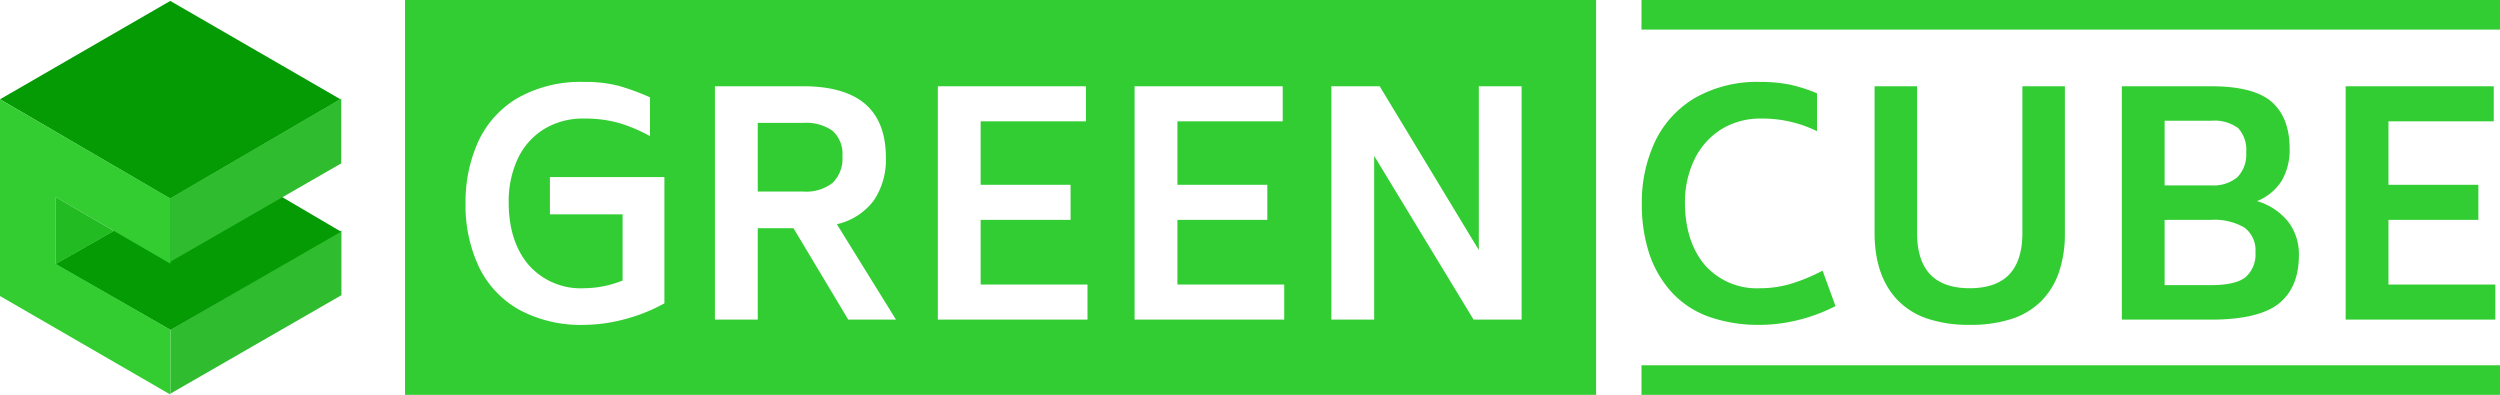
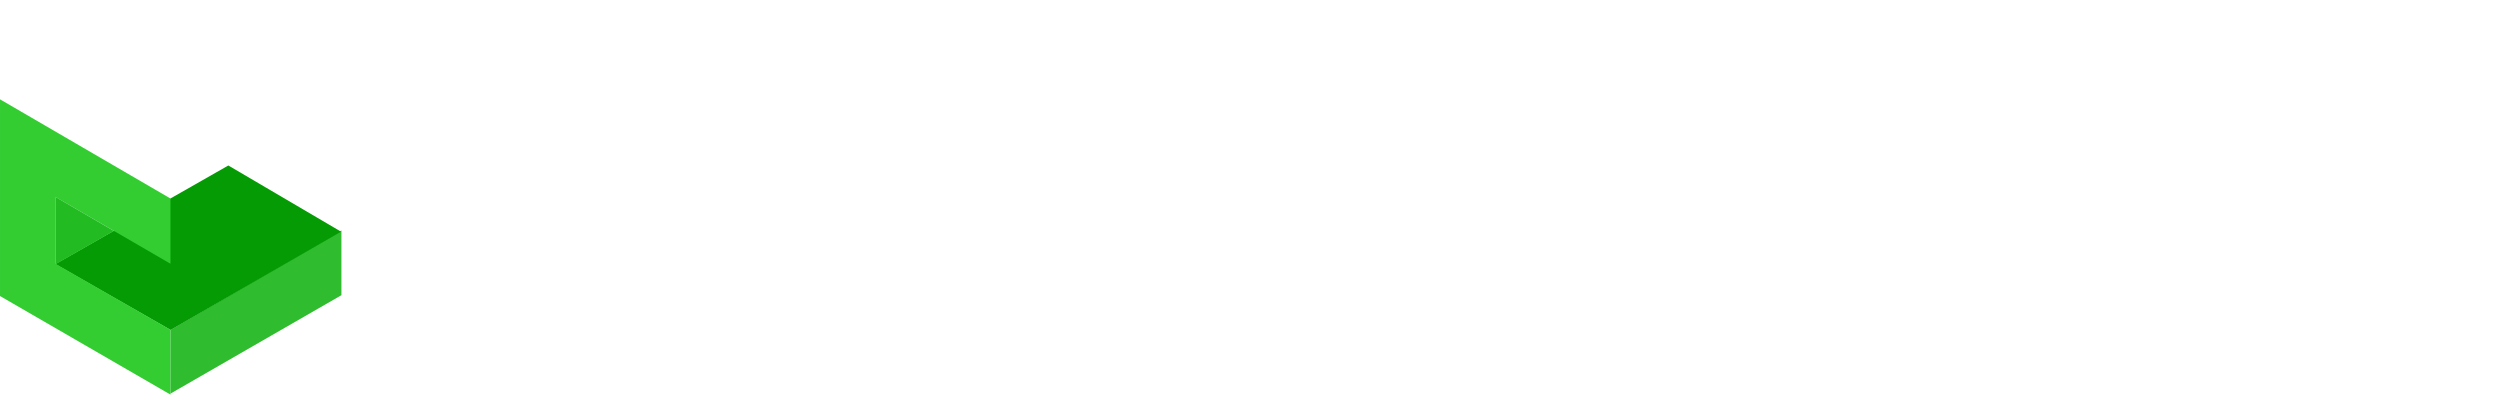
<svg xmlns="http://www.w3.org/2000/svg" width="373.513" height="59.001" viewBox="0 0 373.513 59.001">
  <defs>
    <style>.a{fill:#049b04;}.b{fill:#2fbc2e;}.c{fill:#33cd32;}.d{fill:#22bc22;}.e{fill:#32cd32;}</style>
  </defs>
  <g transform="translate(-5173.487 4044.115)">
    <g transform="translate(5173.487 -4043.97)">
-       <path class="a" d="M5037.487-652.1l25.44-14.7,25.436,14.7-25.436,14.845Z" transform="translate(-5037.487 666.792)" />
      <path class="b" d="M5210.284-542.314l25.544-14.706v-9.675l-25.544,14.871Z" transform="translate(-5184.818 600.977)" />
      <path class="a" d="M5093.562-485.088l17.227,9.844,25.469-14.689-16.836-9.886Z" transform="translate(-5085.307 524.4)" />
-       <path class="b" d="M5210.284-542.314l25.544-14.706v-9.675l-25.544,14.871Z" transform="translate(-5184.846 581.283)" />
      <path class="c" d="M5062.954-542.406l-17.179-9.975v9.975l17.179,9.863v9.689l-25.466-14.727V-566.97l25.466,14.818Z" transform="translate(-5037.487 581.665)" />
      <path class="d" d="M5093.747-467.944l8.734,5.082-8.734,4.993Z" transform="translate(-5085.465 497.217)" />
    </g>
-     <path class="e" d="M177.952,59H0V0H177.952V59ZM26.755,12.243a19.03,19.03,0,0,0-9.913,2.392,14.739,14.739,0,0,0-5.889,6.486,21.721,21.721,0,0,0-1.909,9.246,21.524,21.524,0,0,0,2,9.522,14.616,14.616,0,0,0,5.98,6.371,19.4,19.4,0,0,0,9.729,2.277,24.124,24.124,0,0,0,6-.828,25.382,25.382,0,0,0,6-2.392V26.457H21.649v5.566H32.505v9.89a15.571,15.571,0,0,1-5.75,1.15,10.339,10.339,0,0,1-8.3-3.5c-1.969-2.319-2.967-5.461-2.967-9.337a15.05,15.05,0,0,1,1.334-6.463,10.373,10.373,0,0,1,3.887-4.439,11.149,11.149,0,0,1,6.049-1.61,18.685,18.685,0,0,1,5.221.667A23.266,23.266,0,0,1,36.6,20.339v-5.8a35.225,35.225,0,0,0-4.715-1.725A19.718,19.718,0,0,0,26.755,12.243Zm118.036,11.04,0,0,14.856,24.469h7.176V12.887h-6.394V37.359L145.619,12.887H138.4V47.755h6.394V23.283ZM109,12.887V47.755h22.356V42.512H115.4V32.851H128.83V27.608H115.4V18.131h15.732V12.887Zm-29.394,0V47.755h22.356V42.512H86V32.851H99.436V27.608H86V18.131h15.732V12.887ZM52.7,34.093h5.336l8.187,13.662h7.131L64.521,33.5A9.544,9.544,0,0,0,70,30a10.8,10.8,0,0,0,1.84-6.485c0-3.525-1.037-6.207-3.082-7.97s-5.156-2.657-9.246-2.657H46.3V47.755H52.7V34.094ZM313,59H184.733V54.575H313V59ZM233.775,48.537a19.667,19.667,0,0,1-6.233-.9,11.128,11.128,0,0,1-4.439-2.691c-2.351-2.38-3.542-5.785-3.542-10.12V12.887h6.348V34.829c0,2.732.662,4.809,1.967,6.175s3.29,2.059,5.9,2.059,4.595-.693,5.9-2.059,1.966-3.444,1.966-6.175V12.887h6.349V34.829a17.818,17.818,0,0,1-.88,5.825,11.4,11.4,0,0,1-2.639,4.318,11.043,11.043,0,0,1-4.434,2.674A19.929,19.929,0,0,1,233.775,48.537Zm-31.28,0a22.366,22.366,0,0,1-7.705-1.219,13.931,13.931,0,0,1-5.543-3.657,16.015,16.015,0,0,1-3.347-5.75,23.533,23.533,0,0,1-1.116-7.5,21.235,21.235,0,0,1,1.978-9.269,15.138,15.138,0,0,1,5.957-6.509,18.741,18.741,0,0,1,9.775-2.392,21.867,21.867,0,0,1,4.347.391,22.587,22.587,0,0,1,4.117,1.311V19.6a18.437,18.437,0,0,0-8.326-1.885,11.059,11.059,0,0,0-6.025,1.633,10.889,10.889,0,0,0-3.98,4.508,14.723,14.723,0,0,0-1.4,6.509c.03,3.846,1.036,6.957,2.99,9.247a10.336,10.336,0,0,0,8.28,3.45,15.964,15.964,0,0,0,4.576-.667,27.446,27.446,0,0,0,4.715-1.955l1.932,5.289a25.023,25.023,0,0,1-5.612,2.093A23.96,23.96,0,0,1,202.5,48.537Zm109.8-.782H289.941V12.887h22.126v5.244H296.335v9.476h13.433v5.243H296.335v9.661H312.3v5.242Zm-42.458,0H256.5V12.887h13.34c4.243,0,7.292.789,9.062,2.346s2.669,3.908,2.669,6.992a9.139,9.139,0,0,1-1.174,4.761,7.781,7.781,0,0,1-3.7,3.058,9.4,9.4,0,0,1,4.623,3.037,7.953,7.953,0,0,1,1.633,5.06c0,3.205-1.014,5.635-3.013,7.222S274.539,47.755,269.839,47.755Zm-6.945-14.9V42.6h6.945c2.411,0,4.137-.395,5.129-1.174a4.489,4.489,0,0,0,1.495-3.748A4.18,4.18,0,0,0,274.807,34a8.781,8.781,0,0,0-4.968-1.15Zm0-14.812V27.7h6.945a5.586,5.586,0,0,0,3.933-1.231,4.849,4.849,0,0,0,1.311-3.692,4.776,4.776,0,0,0-1.2-3.634,5.946,5.946,0,0,0-4.048-1.1ZM59.507,28.619H52.7V18.361h6.808a6.826,6.826,0,0,1,4.393,1.2,4.692,4.692,0,0,1,1.449,3.818,5.039,5.039,0,0,1-1.46,3.933A6.41,6.41,0,0,1,59.507,28.619ZM313,4.425H184.733V0H313V4.424Z" transform="translate(5234 -4044.115)" />
  </g>
</svg>